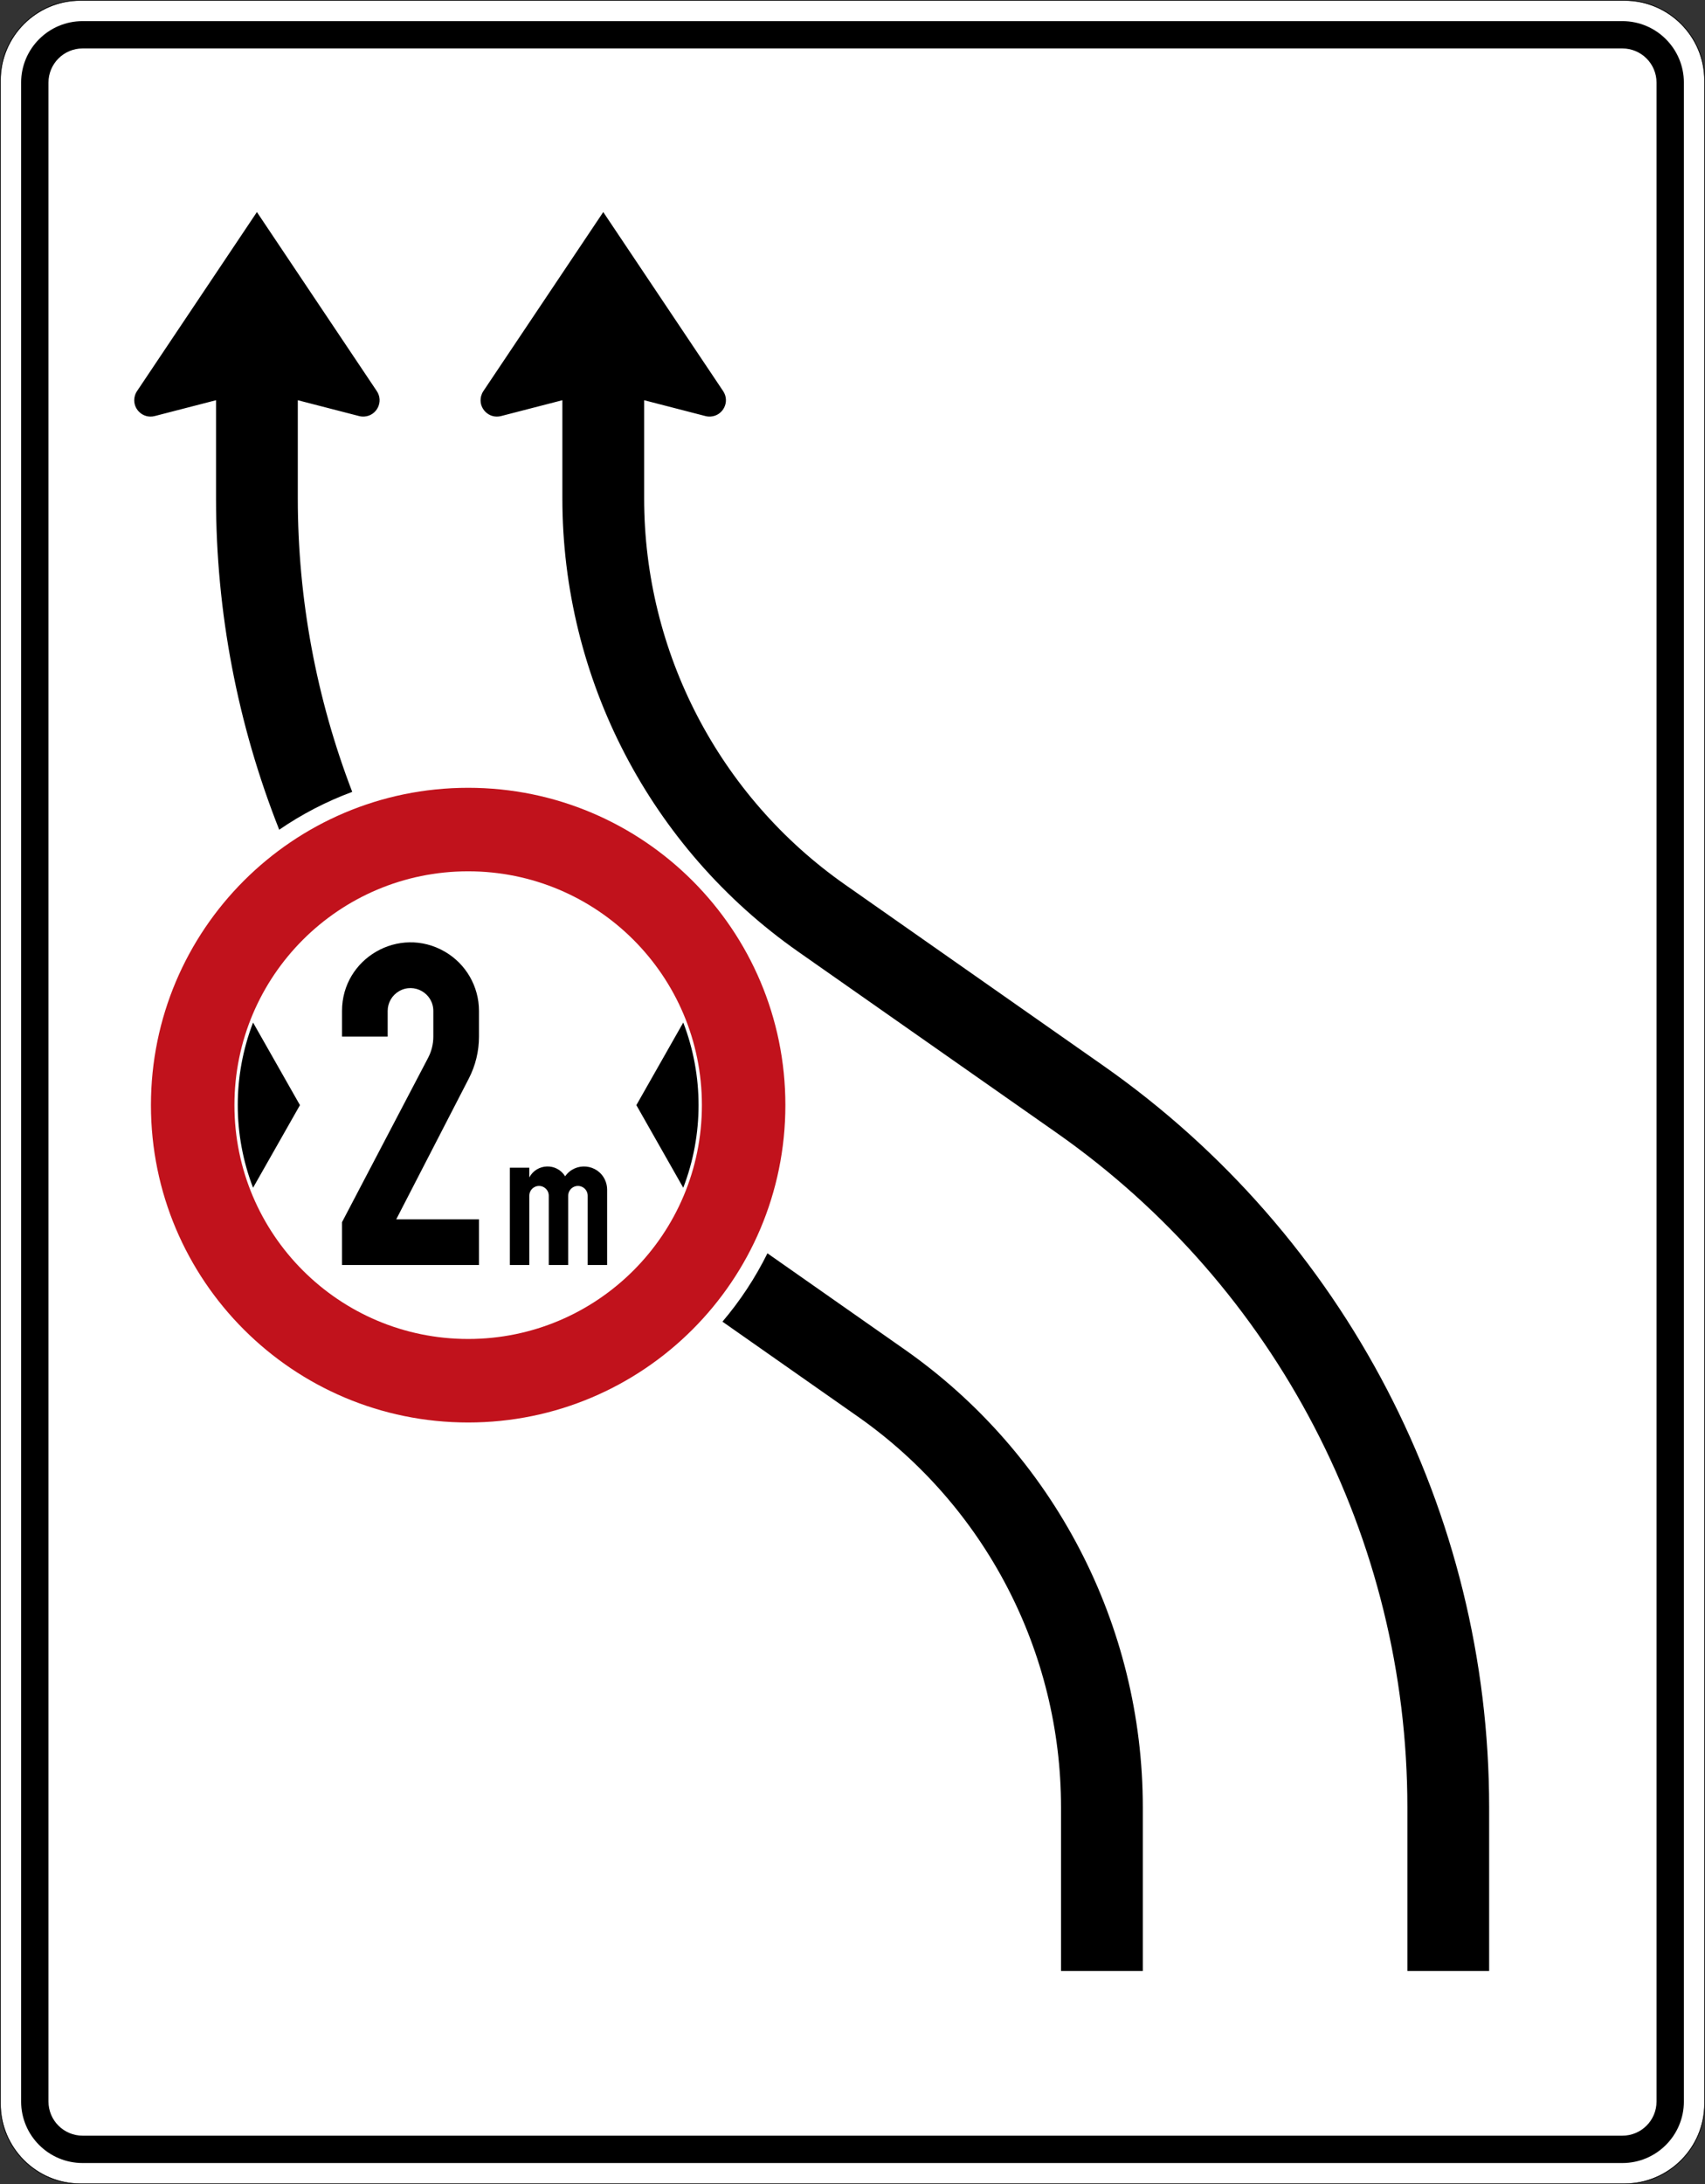
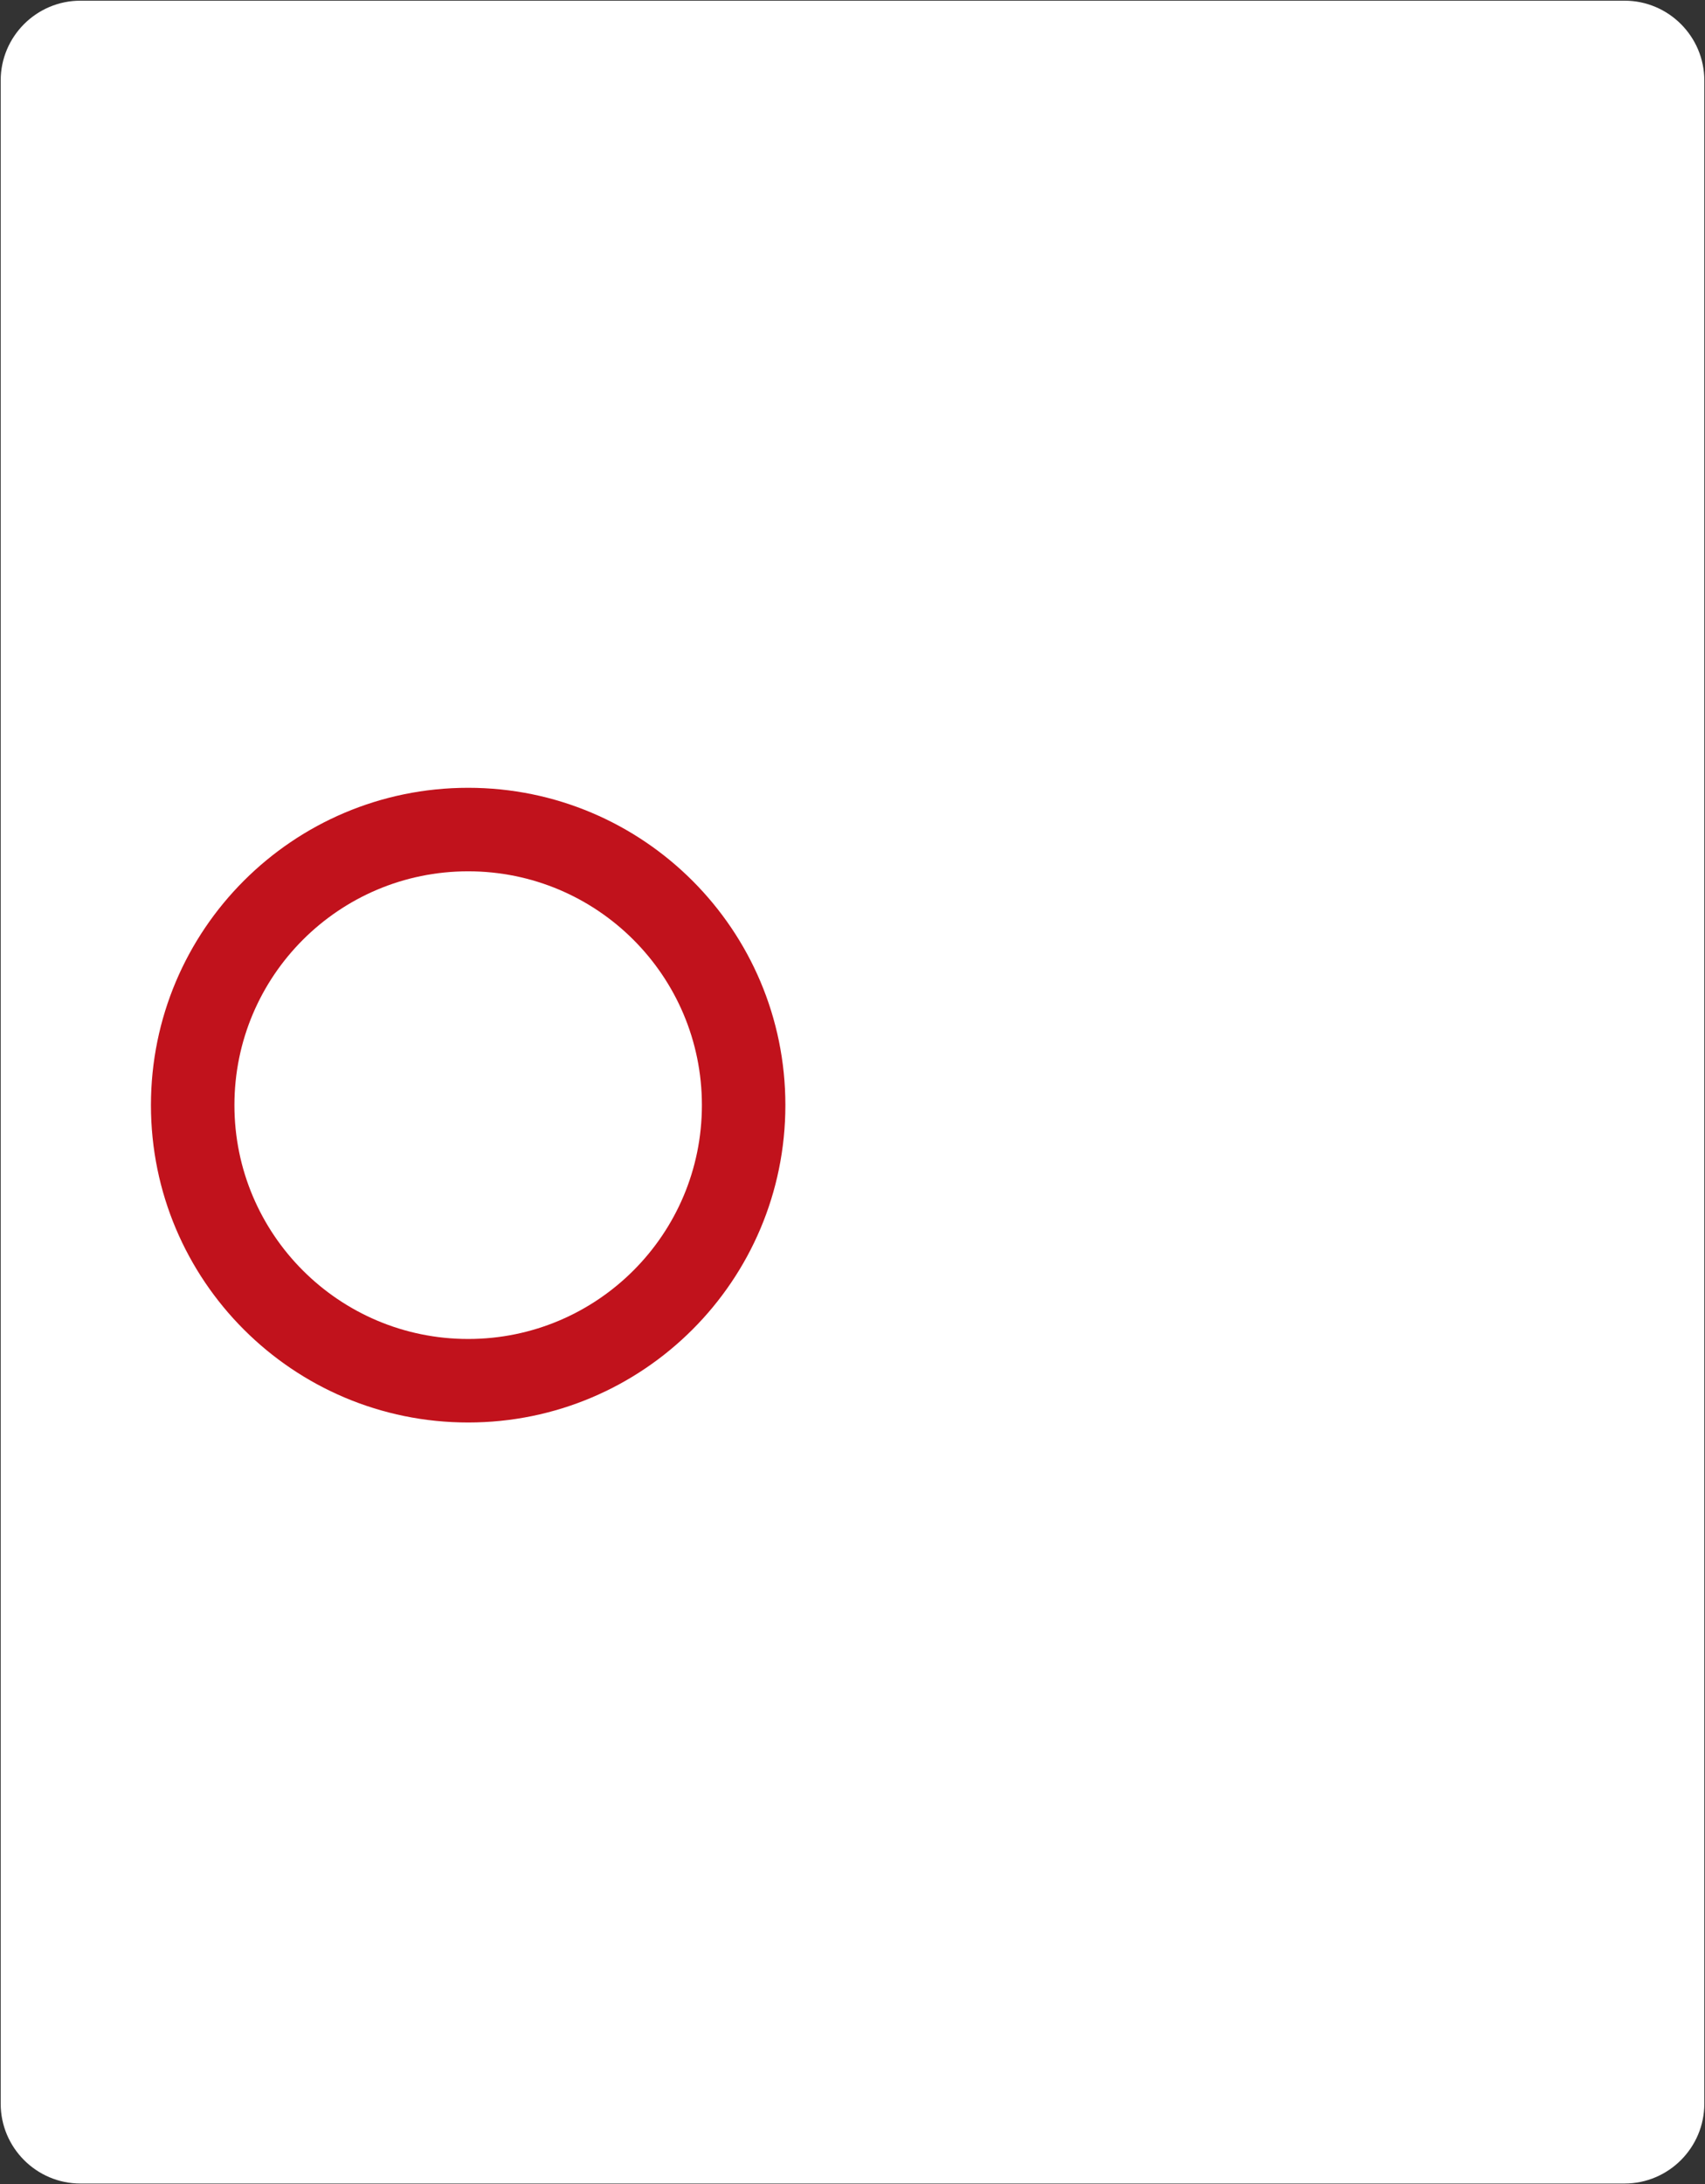
<svg xmlns="http://www.w3.org/2000/svg" viewBox="0 0 1251 1601.947" height="1601.947" width="1251" xml:space="preserve" version="1.1" id="svg7288">
  <rect x="0" y="0" width="1251" height="1601.947" fill="#333333" stroke="none" />
  <defs id="defs7292" />
  <g transform="matrix(1.25,0,0,-1.25,0,1601.947)" id="g7296">
    <g id="g7298">
      <path id="path7300" style="fill:#ffffff;fill-opacity:1;fill-rule:nonzero;stroke:none" d="m 47.234,1281.159 c -25.828,0 -46.832,-21.007 -46.832,-46.836 l 0,-1187.066 C 0.402,21.429 21.406,0.402 47.234,0.402 l 906.332,0 c 25.829,0 46.836,21.027 46.836,46.855 l 0,1187.066 c 0,25.829 -21.007,46.836 -46.836,46.836 l -906.332,0 z" />
-       <path id="path7302" style="fill:#000000;fill-opacity:1;fill-rule:nonzero;stroke:none" d="m 48.504,12.433 c -19.942,0 -36.106,16.183 -36.106,36.105 l 0,1184.539 c 0,19.922 16.164,36.082 36.106,36.082 l 903.793,0 c 19.941,0 36.105,-16.16 36.105,-36.082 l 0,-1184.539 c 0,-19.922 -16.164,-36.105 -36.105,-36.105" />
-       <path id="path7304" style="fill:#ffffff;fill-opacity:1;fill-rule:nonzero;stroke:none" d="m 48.504,28.484 c -11.066,0 -20.055,8.961 -20.055,20.054 l 0,1184.539 c 0,11.071 8.989,20.055 20.055,20.055 l 903.793,0 c 11.07,0 20.055,-8.984 20.055,-20.055 l 0,-1184.539 c 0,-11.093 -8.985,-20.054 -20.055,-20.054" />
-       <path id="path7306" style="fill:#000000;fill-opacity:1;fill-rule:nonzero;stroke:none" d="M 47.234,1281.558 C 21.191,1281.558 0,1260.366 0,1234.323 L 0,47.257 C 0,21.214 21.188,-0.001 47.234,-0.001 l 906.332,0 c 26.043,0 47.235,21.215 47.235,47.258 l 0,1187.066 c 0,26.043 -21.192,47.235 -47.235,47.235 l -906.332,0 z m 0,-0.399 906.332,0 c 25.829,0 46.832,-21.007 46.832,-46.836 l 0,-1187.066 c 0,-25.828 -21.003,-46.855 -46.832,-46.855 l -906.332,0 C 21.406,0.402 0.398,21.429 0.398,47.257 l 0,1187.066 c 0,25.829 21.008,46.836 46.836,46.836 z" />
-       <path id="path7308" style="fill:#000000;fill-opacity:1;fill-rule:evenodd;stroke:none" d="m 126.801,1046.734 -36,-9.297 c -7.156,-1.848 -13.629,4.742 -11.649,11.863 0.274,0.988 0.703,1.922 1.274,2.773 l 70.375,105.059 70.379,-105.059 c 4.109,-6.14 0.031,-14.429 -7.34,-14.921 -1.024,-0.067 -2.047,0.031 -3.039,0.285 l -36,9.297 0,-57.602 c 0,-58.871 10.832,-117.242 31.949,-172.195 l 0,0.004 c -15.145,-5.61 -29.543,-13.067 -42.859,-22.207 l 0,0.004 c -24.504,61.882 -37.09,127.835 -37.09,194.394 l 0,57.602 z m 544,-921.602 -48,0 0,96 c 0,91.32 -44.531,176.902 -119.321,229.305 l -79.421,55.66 c 10.414,12.234 19.281,25.703 26.41,40.101 l 80.558,-56.449 c 87.606,-61.39 139.774,-161.644 139.774,-268.617 l 0,-96 z m -340.703,921.602 -36,-9.297 c -7.157,-1.848 -13.629,4.742 -11.653,11.863 0.278,0.988 0.707,1.922 1.274,2.773 l 70.379,105.059 70.375,-105.059 c 4.113,-6.14 0.035,-14.429 -7.34,-14.921 -1.02,-0.067 -2.047,0.031 -3.035,0.285 l -36,9.297 0,-57.602 c 0,-90.246 44.007,-174.82 117.914,-226.605 L 647.691,656.238 C 789.598,556.8 874.098,394.409 874.098,221.132 l 0,-96 -48,0 0,96 c 0,157.621 -76.868,305.344 -205.953,395.797 l -151.68,106.285 c -86.727,60.774 -138.367,160.02 -138.367,265.918 l 0,57.602 z" />
      <path id="path7310" style="fill:#c1121c;fill-opacity:1;fill-rule:nonzero;stroke:none" d="m 461,633.132 c 0,-102.836 -83.363,-186.199 -186.199,-186.199 -102.836,0 -186.199,83.363 -186.199,186.199 0,102.836 83.363,186.199 186.199,186.199 C 377.637,819.331 461,735.968 461,633.132 Z" />
      <path id="path7312" style="fill:#ffffff;fill-opacity:1;fill-rule:nonzero;stroke:none" d="m 412,633.132 c 0,-75.773 -61.426,-137.199 -137.199,-137.199 -75.774,0 -137.199,61.426 -137.199,137.199 0,75.774 61.425,137.199 137.199,137.199 75.773,0 137.199,-61.425 137.199,-137.199 z" />
-       <path id="path7314" style="fill:#000000;fill-opacity:1;fill-rule:evenodd;stroke:none" d="m 176.066,633.132 -27.523,48.465 c -11.977,-31.199 -11.977,-65.731 0,-96.93 l 27.523,48.465 z m 197.469,0 27.524,48.465 c 11.976,-31.199 11.976,-65.731 0,-96.93 l -27.524,48.465 z m -172.781,-93.801 0,25.129 50.535,96.434 c 2.012,3.836 3.063,8.105 3.063,12.437 l 0,15.075 c 0,10.312 -11.164,16.761 -20.098,11.601 -4.149,-2.391 -6.699,-6.816 -6.699,-11.601 l 0,-15.075 -26.801,0 0,15.075 c 0,30.945 33.5,50.285 60.301,34.812 12.437,-7.18 20.097,-20.453 20.097,-34.812 l 0,-15.075 c 0,-8.547 -2.043,-16.968 -5.961,-24.566 l -42.613,-82.633 48.574,0 0,-26.801 -80.398,0 z m 98.519,0 0,57.098 11.415,0 0,-5.707 c 4.398,8.246 16.07,8.637 21.011,0.707 0.008,-0.012 0.016,-0.023 0.024,-0.039 l 0,-0.004 c 6.007,8.535 19.004,7.367 23.39,-2.105 0.828,-1.786 1.258,-3.731 1.258,-5.7 l 0,-44.25 -11.426,0 0.008,40.68 c 0,4.398 -4.758,7.145 -8.566,4.949 -1.77,-1.023 -2.856,-2.906 -2.856,-4.949 l 0,-40.68 -11.418,0 0,40.68 c 0,4.398 -4.758,7.145 -8.566,4.949 -1.77,-1.023 -2.856,-2.906 -2.856,-4.949 l 0,-40.68 -11.418,0 z" />
    </g>
  </g>
</svg>